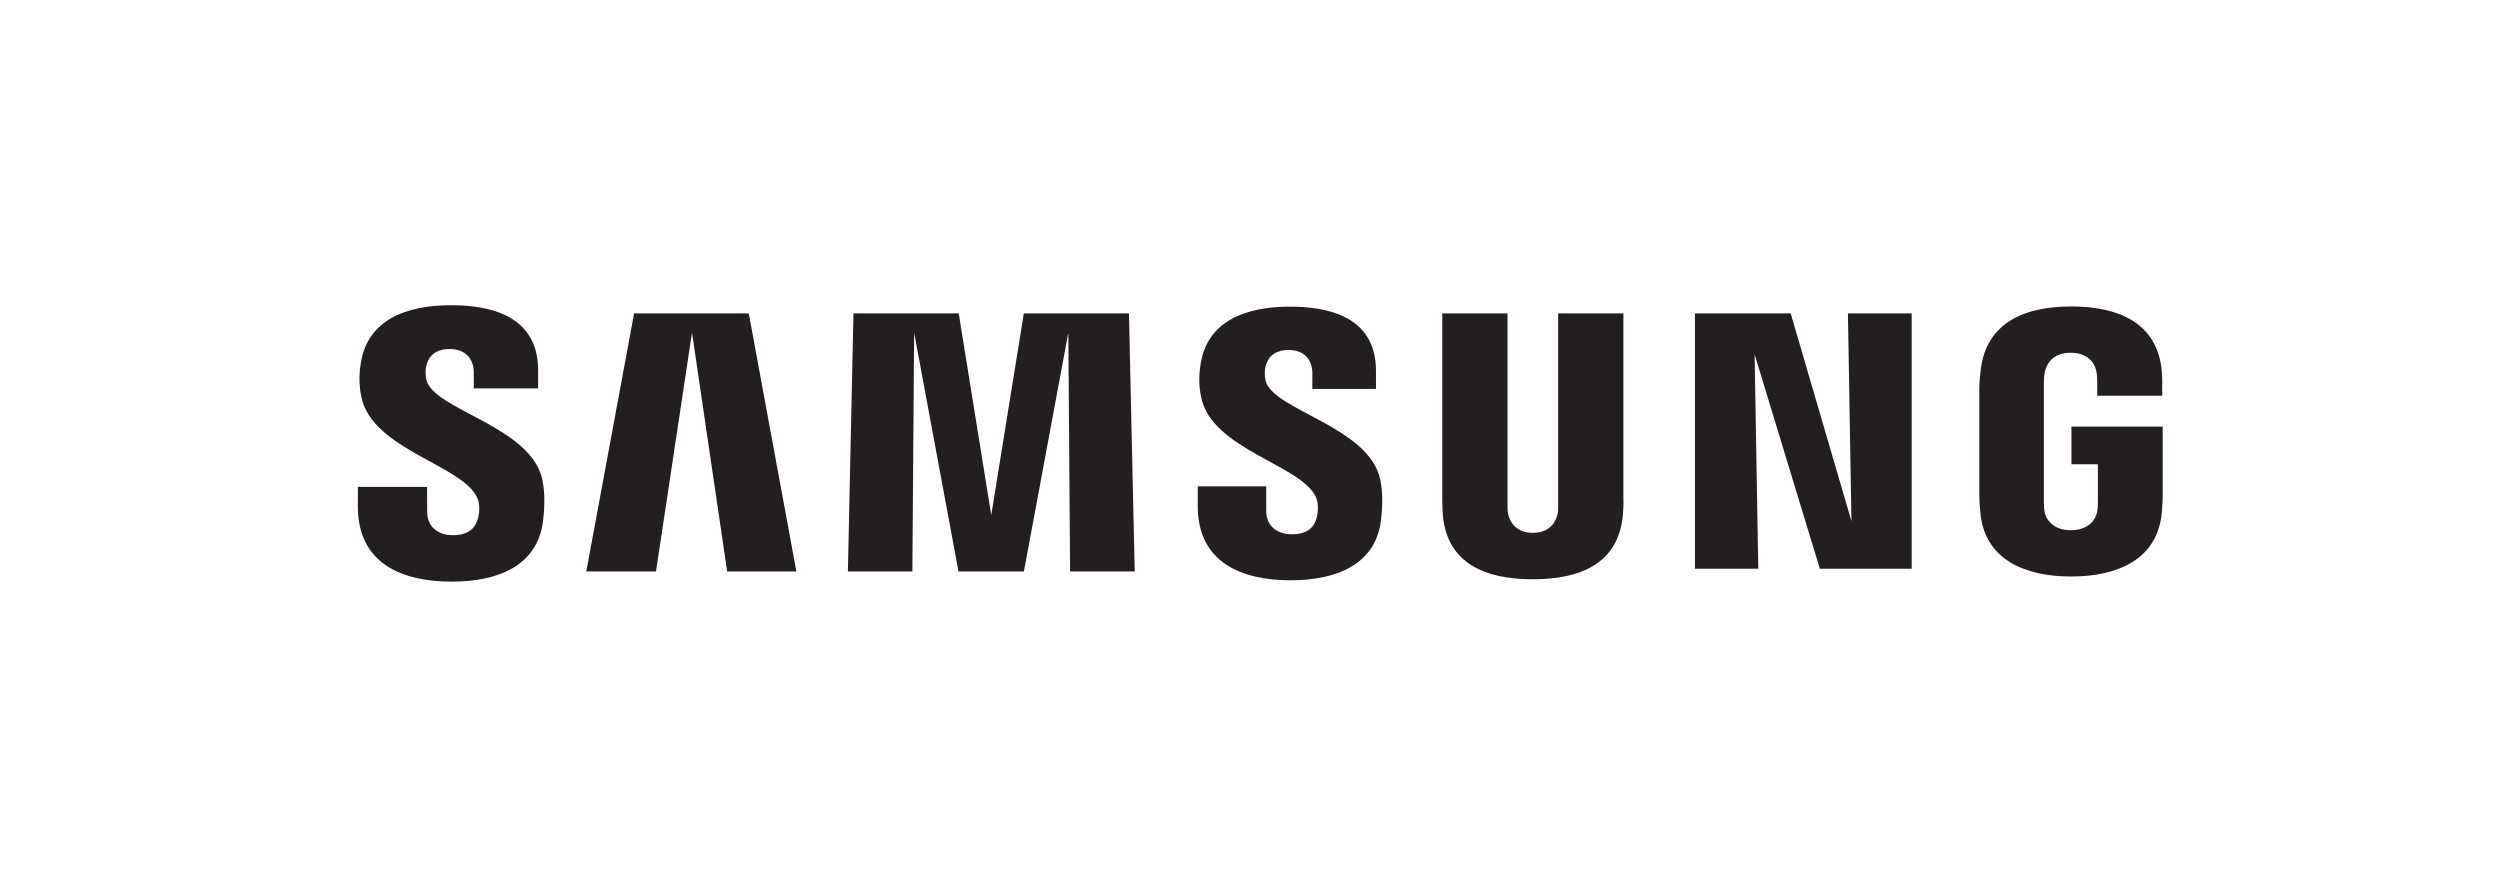
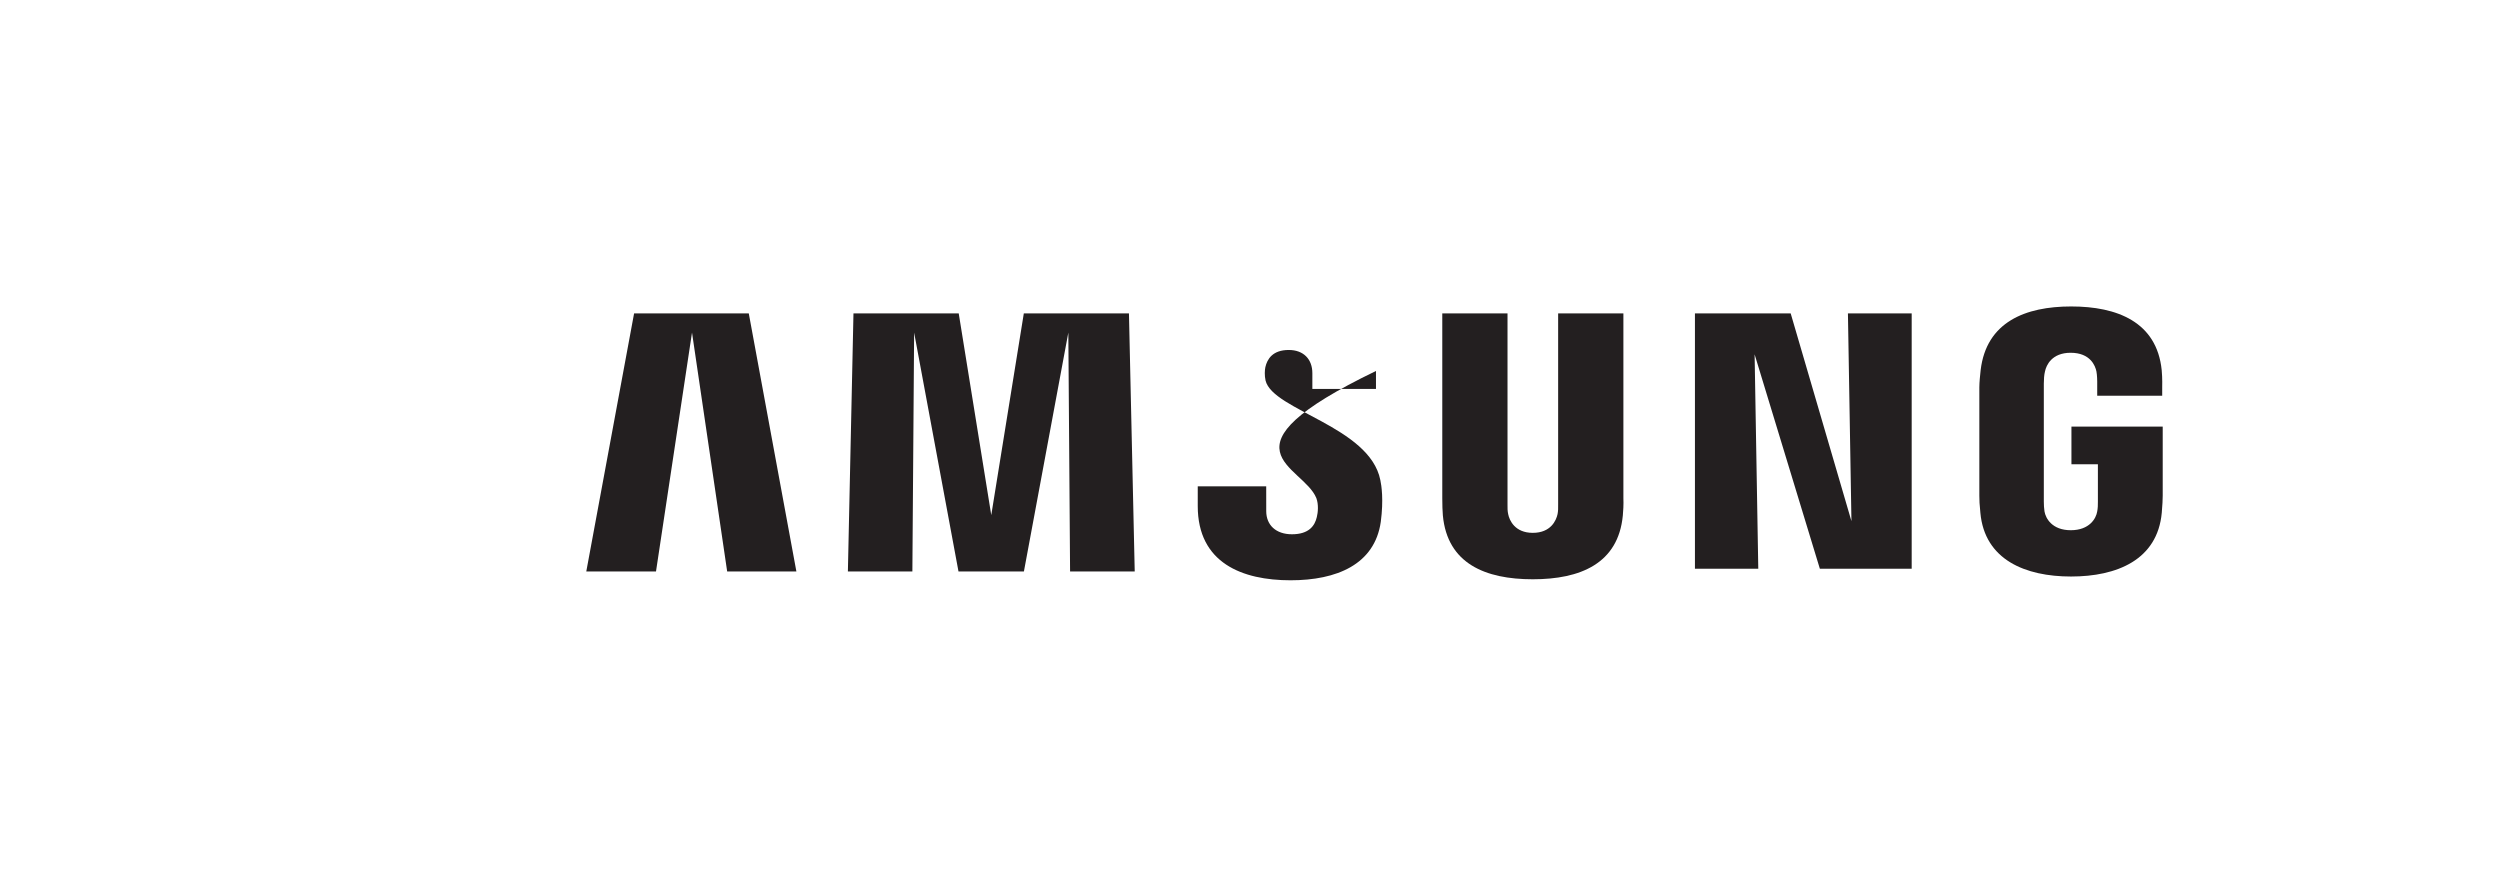
<svg xmlns="http://www.w3.org/2000/svg" viewBox="0 0 604.724 212" height="212" width="604.724" xml:space="preserve" id="svg2" version="1.1">
  <defs id="defs6">
    <clipPath id="clipPath18" clipPathUnits="userSpaceOnUse">
      <path id="path16" d="M 0,159 H 453.543 V 0 H 0 Z" />
    </clipPath>
  </defs>
  <g transform="matrix(1.333,0,0,-1.333,0,212)" id="g10">
    <g id="g12">
      <g clip-path="url(#clipPath18)" id="g14">
        <g transform="translate(86.673,68.543)" id="g20">
-           <path id="path22" style="fill:#231f20;fill-opacity:1;fill-rule:nonzero;stroke:none" d="m 0,0 c 0.453,-1.127 0.316,-2.574 0.09,-3.458 -0.382,-1.573 -1.44,-3.162 -4.572,-3.162 -2.924,0 -4.675,1.704 -4.675,4.263 l -0.015,4.505 h -12.565 v -3.581 c 0,-10.468 8.223,-13.616 17.022,-13.616 8.459,0 15.407,2.883 16.539,10.719 0.563,4.039 0.141,6.668 -0.049,7.664 -1.976,9.827 -19.733,12.736 -21.067,18.223 -0.227,0.943 -0.172,1.935 -0.047,2.454 0.32,1.491 1.333,3.155 4.285,3.155 2.739,0 4.352,-1.697 4.352,-4.252 v -2.897 h 11.677 v 3.289 c 0,10.185 -9.183,11.807 -15.802,11.807 -8.316,0 -15.112,-2.756 -16.355,-10.401 -0.34,-2.104 -0.398,-3.95 0.093,-6.314 C -19.061,8.824 -2.421,6.057 0,0" />
-         </g>
+           </g>
        <g transform="translate(238.869,68.647)" id="g24">
-           <path id="path26" style="fill:#231f20;fill-opacity:1;fill-rule:nonzero;stroke:none" d="m 0,0 c 0.421,-1.134 0.302,-2.581 0.085,-3.432 -0.358,-1.558 -1.405,-3.125 -4.513,-3.125 -2.912,0 -4.667,1.674 -4.667,4.2 l -0.004,4.494 h -12.424 v -3.574 c 0,-10.349 8.106,-13.47 16.838,-13.47 8.362,0 15.269,2.856 16.376,10.602 0.53,4.002 0.131,6.61 -0.082,7.59 -1.935,9.712 -19.498,12.629 -20.826,18.048 -0.209,0.929 -0.148,1.905 -0.041,2.42 0.335,1.5 1.344,3.133 4.245,3.133 2.704,0 4.288,-1.686 4.288,-4.214 v -2.861 h 11.544 v 3.263 c 0,10.089 -9.045,11.674 -15.594,11.674 -8.246,0 -14.981,-2.723 -16.211,-10.309 -0.327,-2.066 -0.408,-3.901 0.111,-6.243 C -18.87,8.73 -2.391,5.985 0,0" />
+           <path id="path26" style="fill:#231f20;fill-opacity:1;fill-rule:nonzero;stroke:none" d="m 0,0 c 0.421,-1.134 0.302,-2.581 0.085,-3.432 -0.358,-1.558 -1.405,-3.125 -4.513,-3.125 -2.912,0 -4.667,1.674 -4.667,4.2 l -0.004,4.494 h -12.424 v -3.574 c 0,-10.349 8.106,-13.47 16.838,-13.47 8.362,0 15.269,2.856 16.376,10.602 0.53,4.002 0.131,6.61 -0.082,7.59 -1.935,9.712 -19.498,12.629 -20.826,18.048 -0.209,0.929 -0.148,1.905 -0.041,2.42 0.335,1.5 1.344,3.133 4.245,3.133 2.704,0 4.288,-1.686 4.288,-4.214 v -2.861 h 11.544 v 3.263 C -18.87,8.73 -2.391,5.985 0,0" />
        </g>
        <g transform="translate(335.968,64.47)" id="g28">
          <path id="path30" style="fill:#231f20;fill-opacity:1;fill-rule:nonzero;stroke:none" d="m 0,0 -0.638,37.695 h 11.57 V -8.638 H -5.732 L -17.573,30.27 -16.906,-8.638 H -28.4 v 46.333 h 17.376 z" />
        </g>
        <g transform="translate(125.574,98.689)" id="g32">
          <path id="path34" style="fill:#231f20;fill-opacity:1;fill-rule:nonzero;stroke:none" d="m 0,0 -6.535,-43.345 h -12.649 l 8.673,46.822 h 20.812 l 8.638,-46.822 H 6.379 Z" />
        </g>
        <g transform="translate(193.862,98.689)" id="g36">
          <path id="path38" style="fill:#231f20;fill-opacity:1;fill-rule:nonzero;stroke:none" d="M 0,0 -8.06,-43.345 H -19.933 L -27.983,0 -28.3,-43.345 h -11.702 l 1.013,46.822 h 19.101 l 5.904,-36.599 5.906,36.599 h 19.079 l 1.047,-46.822 H 0.317 Z" />
        </g>
        <g transform="translate(278.141,62.348)" id="g40">
          <path id="path42" style="fill:#231f20;fill-opacity:1;fill-rule:nonzero;stroke:none" d="m 0,0 c 3.268,0 4.252,2.238 4.498,3.401 0.105,0.497 0.123,1.175 0.105,1.78 V 39.817 H 16.444 V 6.255 C 16.496,5.39 16.41,3.621 16.343,3.159 15.512,-5.587 8.623,-8.425 0,-8.425 c -8.607,0 -15.5,2.838 -16.316,11.584 -0.052,0.462 -0.119,2.231 -0.105,3.096 V 39.817 H -4.583 V 5.181 c -0.016,-0.605 0,-1.283 0.119,-1.78 C -4.236,2.238 -3.225,0 0,0" />
        </g>
        <g transform="translate(375.769,62.825)" id="g44">
          <path id="path46" style="fill:#231f20;fill-opacity:1;fill-rule:nonzero;stroke:none" d="M 0,0 C 3.405,0 4.607,2.152 4.797,3.416 4.901,3.939 4.935,4.591 4.92,5.195 v 6.777 h -4.8 v 6.829 H 16.683 V 6.255 C 16.664,5.397 16.65,4.733 16.511,3.166 15.728,-5.374 8.377,-8.402 0.045,-8.402 c -8.279,0 -15.683,3.028 -16.451,11.568 -0.16,1.567 -0.187,2.231 -0.187,3.089 V 25.94 c 0,0.857 0.143,2.296 0.236,3.098 1.033,8.758 8.123,11.566 16.436,11.566 8.298,0 15.533,-2.783 16.421,-11.566 0.142,-1.495 0.089,-3.098 0.089,-3.098 V 24.402 H 4.797 v 2.604 c 0,0 -0.008,1.126 -0.142,1.805 -0.205,1.018 -1.1,3.39 -4.681,3.39 -3.412,0 -4.423,-2.253 -4.655,-3.39 -0.16,-0.626 -0.211,-1.454 -0.211,-2.215 V 5.195 c 0,-0.604 0.037,-1.256 0.122,-1.779 C -4.564,2.152 -3.386,0 0,0" />
        </g>
      </g>
    </g>
  </g>
</svg>